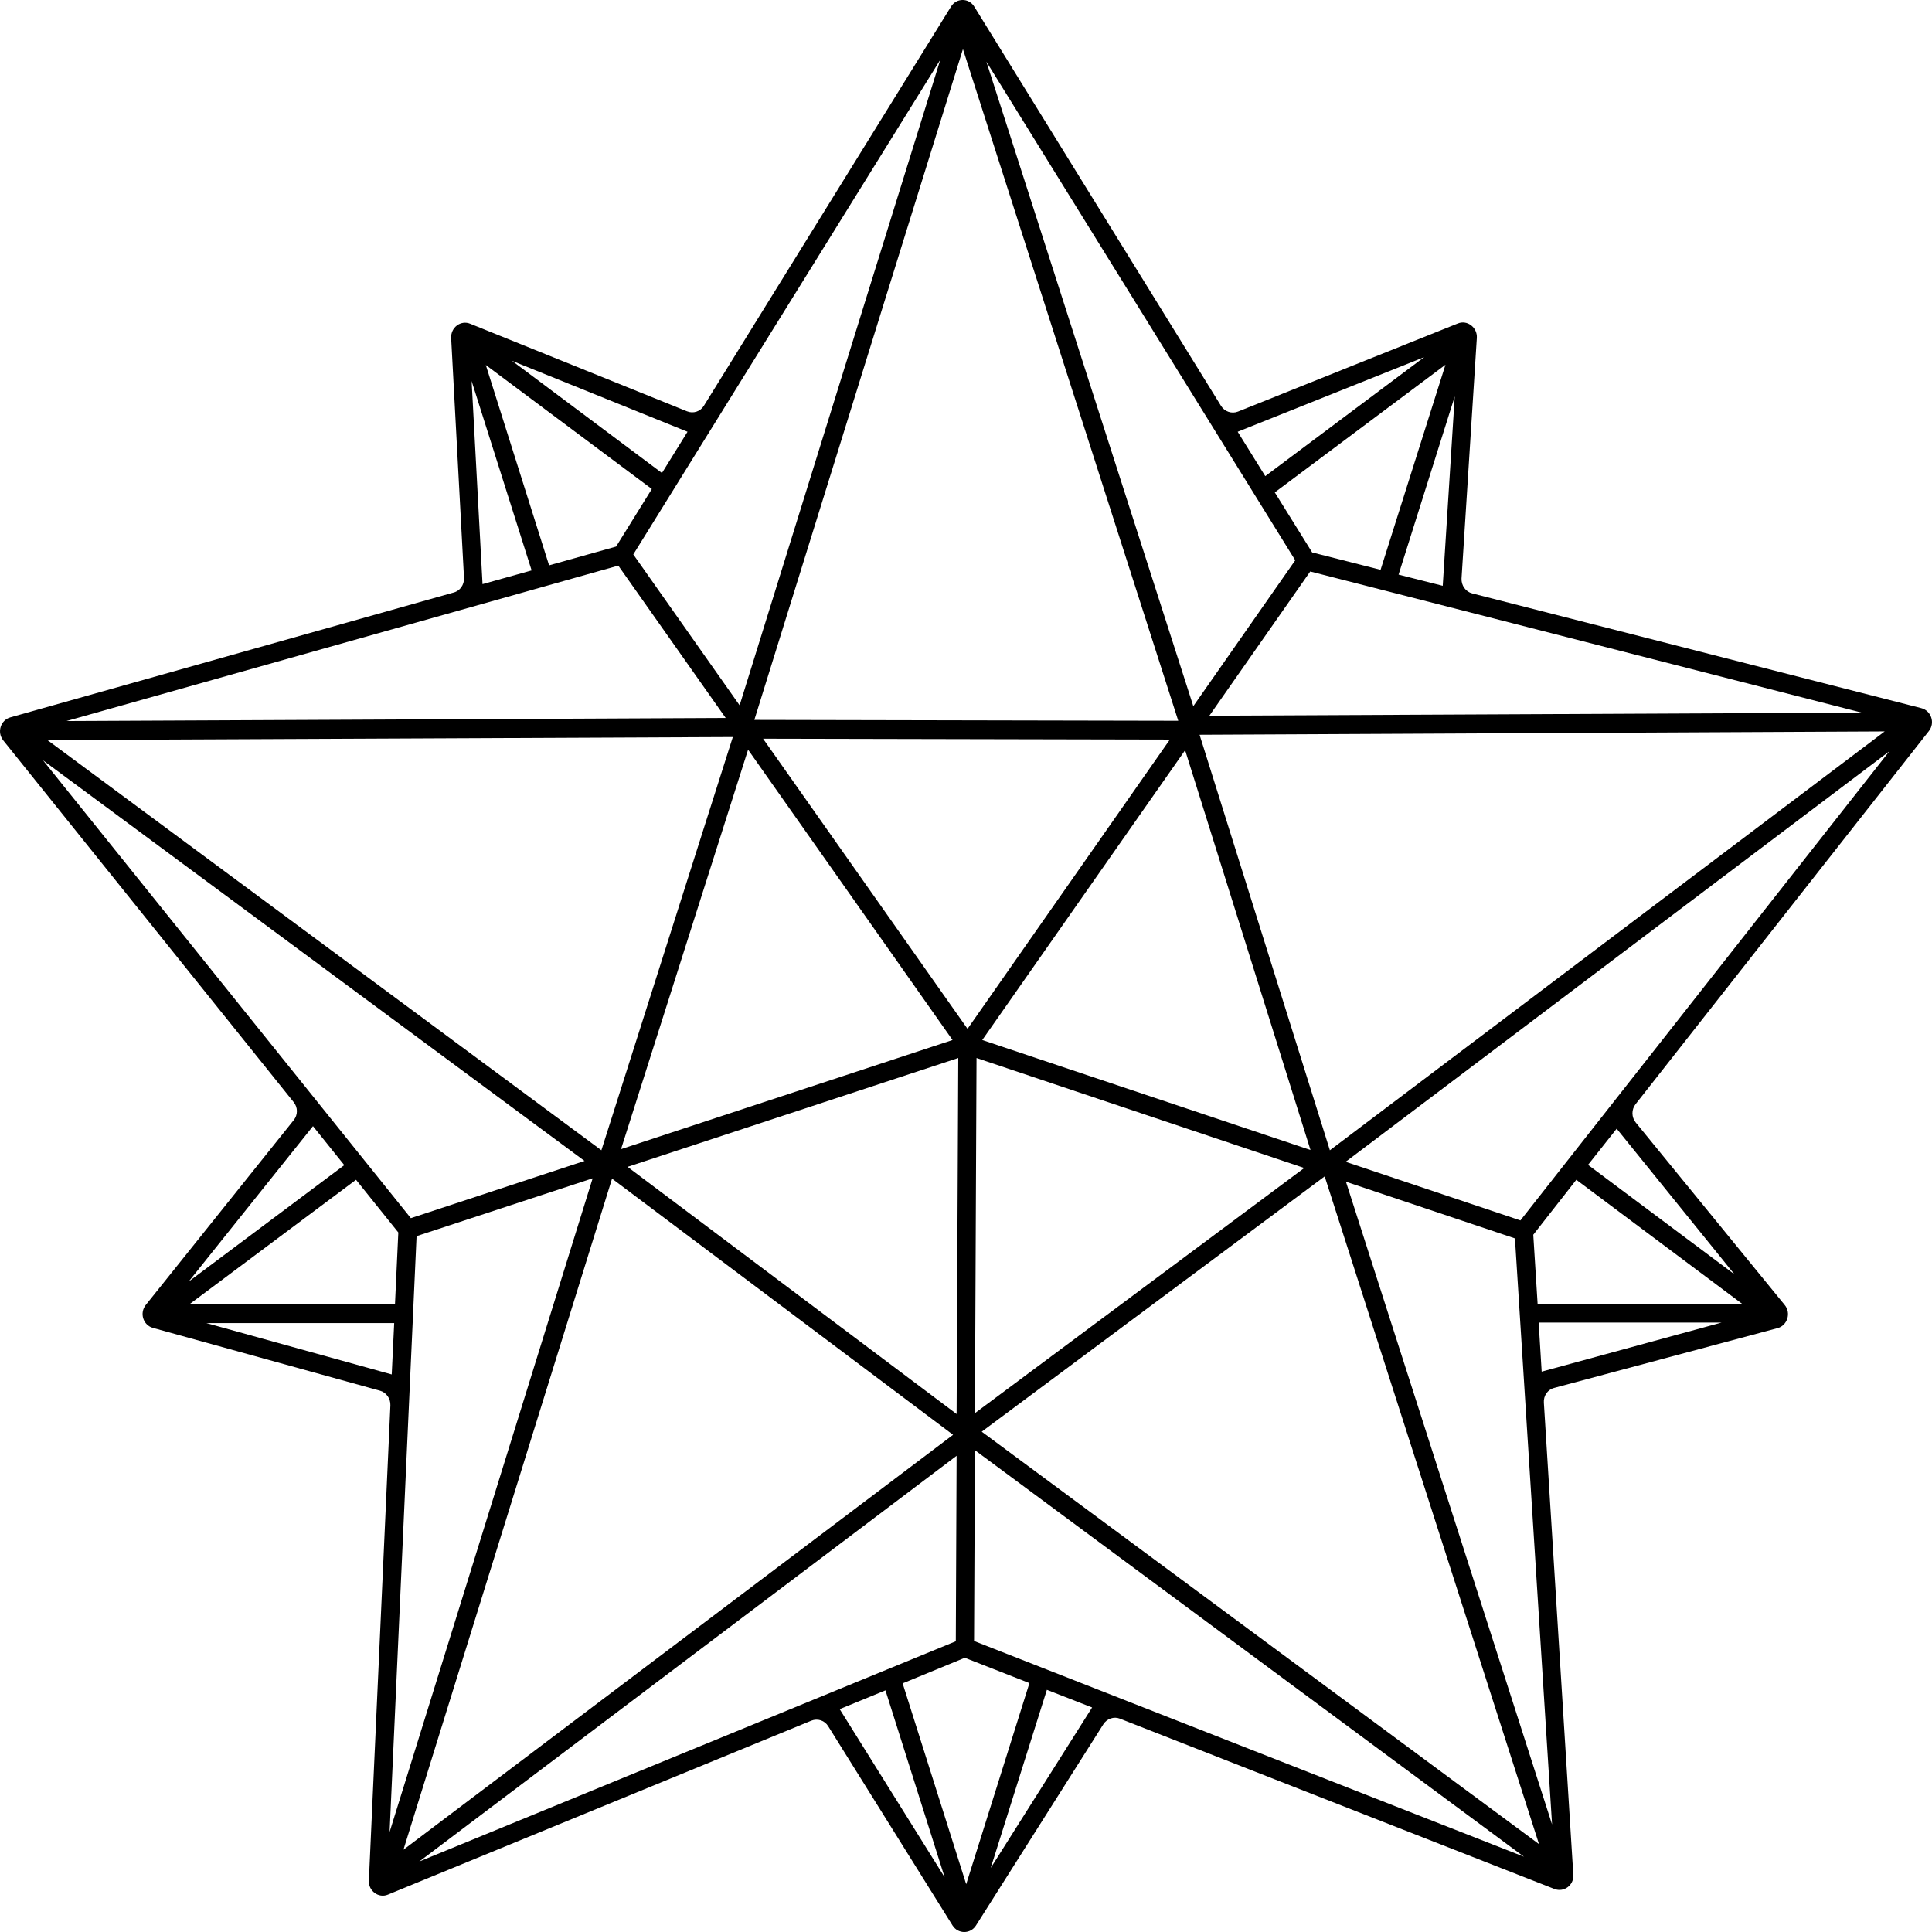
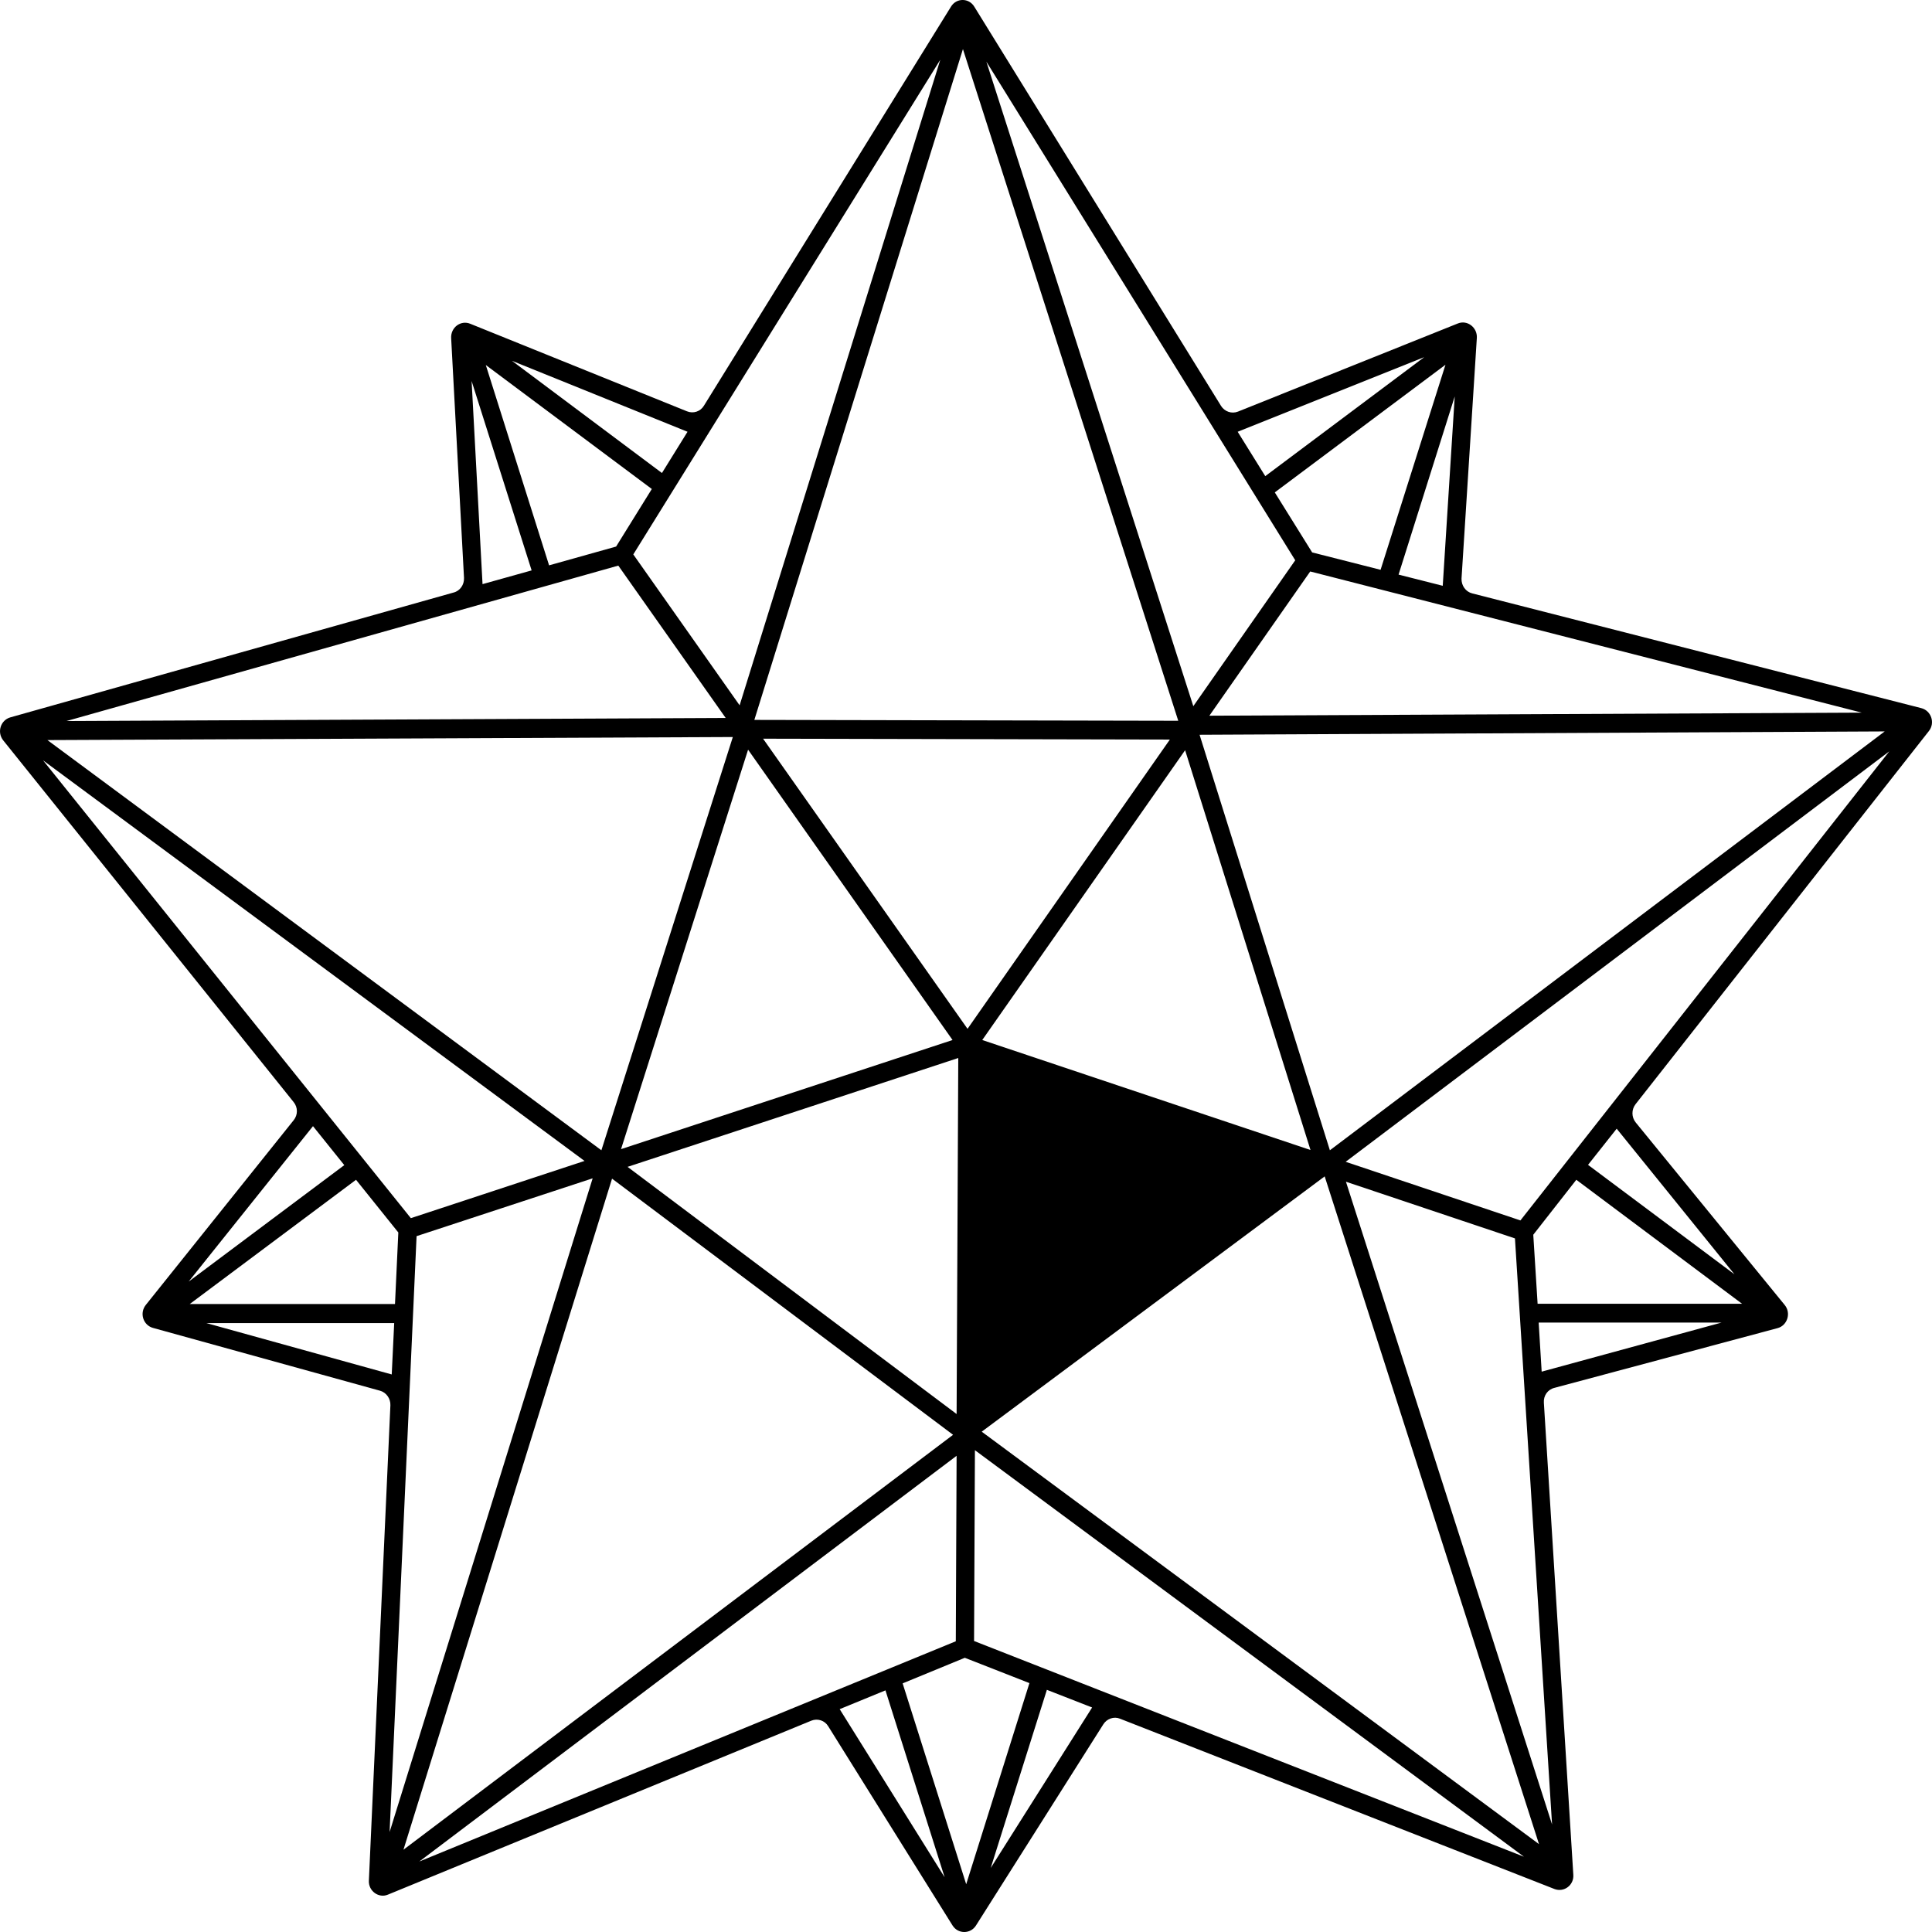
<svg xmlns="http://www.w3.org/2000/svg" width="29" height="29" viewBox="0 0 29 29" fill="none">
-   <path d="M14.274 0.101L10.566 6.09C10.513 6.178 10.406 6.212 10.312 6.174L7.059 4.86C6.916 4.801 6.764 4.915 6.772 5.075L6.965 8.675C6.969 8.776 6.907 8.869 6.809 8.894L0.155 10.768C0.008 10.81 -0.049 10.992 0.049 11.114L4.407 16.542C4.473 16.622 4.473 16.736 4.407 16.816L2.189 19.587C2.091 19.709 2.148 19.89 2.295 19.932L5.704 20.875C5.798 20.901 5.864 20.993 5.86 21.094L5.537 28.228C5.528 28.384 5.684 28.498 5.823 28.439L12.178 25.828C12.272 25.79 12.379 25.824 12.432 25.912L14.298 28.902C14.38 29.033 14.568 29.033 14.65 28.902L16.561 25.883C16.614 25.798 16.721 25.761 16.811 25.798L23.334 28.355C23.477 28.409 23.628 28.296 23.616 28.14L23.174 21.056C23.166 20.951 23.231 20.858 23.33 20.833L26.681 19.936C26.828 19.898 26.89 19.709 26.788 19.587L24.553 16.849C24.488 16.769 24.488 16.656 24.549 16.576L28.952 10.975C29.051 10.852 28.989 10.667 28.838 10.629L22.098 8.907C22 8.882 21.934 8.789 21.938 8.684L22.168 5.07C22.176 4.915 22.024 4.797 21.881 4.856L18.583 6.178C18.488 6.216 18.382 6.178 18.329 6.094L14.625 0.101C14.544 -0.034 14.355 -0.034 14.274 0.101ZM26.035 19.128L23.837 17.485L24.267 16.942L26.035 19.128ZM22.822 18.319L20.199 17.439L28.359 11.278L22.822 18.319ZM19.962 17.266L18.006 11.029L28.29 10.979L19.962 17.266ZM14.384 15.881L14.359 21.225L9.42 17.515L14.384 15.881ZM9.322 17.249L11.229 11.253L14.298 15.611L9.322 17.249ZM11.454 11.088L17.56 11.101L14.523 15.443L11.454 11.088ZM14.658 15.881L19.577 17.532L14.634 21.212L14.658 15.881ZM14.744 15.611L17.789 11.261L19.671 17.262L14.744 15.611ZM27.946 10.697L18.153 10.743L19.667 8.578L27.946 10.697ZM21.656 8.793L20.993 8.625L21.836 5.951L21.656 8.793ZM20.723 8.553L19.696 8.292L19.135 7.391L21.697 5.475L20.723 8.553ZM21.378 5.361L18.992 7.147L18.578 6.481L21.378 5.361ZM19.442 8.41L17.912 10.6L14.806 0.926L19.442 8.41ZM14.454 0.737L17.686 10.819L11.323 10.806L14.454 0.737ZM14.114 0.897L11.102 10.587L9.506 8.322L14.114 0.897ZM10.32 6.481L9.936 7.1L7.685 5.416L10.32 6.481ZM9.784 7.34L9.248 8.204L8.242 8.486L7.292 5.479L9.784 7.34ZM7.98 8.562L7.243 8.768L7.079 5.719L7.98 8.562ZM9.281 8.49L10.893 10.777L0.998 10.823L9.281 8.49ZM11 11.063L9.027 17.266L0.712 11.109L11 11.063ZM0.646 11.413L8.774 17.426L6.167 18.285L0.646 11.413ZM4.698 16.904L5.168 17.489L2.832 19.237L4.698 16.904ZM5.344 17.709L5.979 18.5L5.929 19.574H2.848L5.344 17.709ZM3.098 19.86H5.917L5.88 20.631L3.098 19.86ZM6.253 18.555L8.896 17.687L5.848 27.5L6.253 18.555ZM9.187 17.692L14.306 21.537L6.056 27.765L9.187 17.692ZM6.294 27.942L14.359 21.852L14.347 24.636L6.294 27.942ZM12.604 25.655L13.291 25.373L14.179 28.178L12.604 25.655ZM14.503 28.283L13.549 25.268L14.482 24.884L15.452 25.264L14.503 28.283ZM14.871 28.039L15.714 25.365L16.393 25.63L14.871 28.039ZM14.621 24.632L14.634 21.768L22.875 27.87L14.621 24.632ZM14.736 21.49L19.884 17.658L23.101 27.681L14.736 21.49ZM23.297 27.386L20.203 17.738L22.74 18.589L23.297 27.386ZM23.141 20.589L23.096 19.852H25.842L23.141 20.589ZM23.08 19.57L23.015 18.534L23.661 17.709L26.149 19.57H23.08Z" fill="black" />
+   <path d="M14.274 0.101L10.566 6.09C10.513 6.178 10.406 6.212 10.312 6.174L7.059 4.86C6.916 4.801 6.764 4.915 6.772 5.075L6.965 8.675C6.969 8.776 6.907 8.869 6.809 8.894L0.155 10.768C0.008 10.81 -0.049 10.992 0.049 11.114L4.407 16.542C4.473 16.622 4.473 16.736 4.407 16.816L2.189 19.587C2.091 19.709 2.148 19.89 2.295 19.932L5.704 20.875C5.798 20.901 5.864 20.993 5.86 21.094L5.537 28.228C5.528 28.384 5.684 28.498 5.823 28.439L12.178 25.828C12.272 25.79 12.379 25.824 12.432 25.912L14.298 28.902C14.38 29.033 14.568 29.033 14.65 28.902L16.561 25.883C16.614 25.798 16.721 25.761 16.811 25.798L23.334 28.355C23.477 28.409 23.628 28.296 23.616 28.14L23.174 21.056C23.166 20.951 23.231 20.858 23.33 20.833L26.681 19.936C26.828 19.898 26.89 19.709 26.788 19.587L24.553 16.849C24.488 16.769 24.488 16.656 24.549 16.576L28.952 10.975C29.051 10.852 28.989 10.667 28.838 10.629L22.098 8.907C22 8.882 21.934 8.789 21.938 8.684L22.168 5.07C22.176 4.915 22.024 4.797 21.881 4.856L18.583 6.178C18.488 6.216 18.382 6.178 18.329 6.094L14.625 0.101C14.544 -0.034 14.355 -0.034 14.274 0.101ZM26.035 19.128L23.837 17.485L24.267 16.942L26.035 19.128ZM22.822 18.319L20.199 17.439L28.359 11.278L22.822 18.319ZM19.962 17.266L18.006 11.029L28.29 10.979L19.962 17.266ZM14.384 15.881L14.359 21.225L9.42 17.515L14.384 15.881ZM9.322 17.249L11.229 11.253L14.298 15.611L9.322 17.249ZM11.454 11.088L17.56 11.101L14.523 15.443L11.454 11.088ZM14.658 15.881L14.634 21.212L14.658 15.881ZM14.744 15.611L17.789 11.261L19.671 17.262L14.744 15.611ZM27.946 10.697L18.153 10.743L19.667 8.578L27.946 10.697ZM21.656 8.793L20.993 8.625L21.836 5.951L21.656 8.793ZM20.723 8.553L19.696 8.292L19.135 7.391L21.697 5.475L20.723 8.553ZM21.378 5.361L18.992 7.147L18.578 6.481L21.378 5.361ZM19.442 8.41L17.912 10.6L14.806 0.926L19.442 8.41ZM14.454 0.737L17.686 10.819L11.323 10.806L14.454 0.737ZM14.114 0.897L11.102 10.587L9.506 8.322L14.114 0.897ZM10.32 6.481L9.936 7.1L7.685 5.416L10.32 6.481ZM9.784 7.34L9.248 8.204L8.242 8.486L7.292 5.479L9.784 7.34ZM7.98 8.562L7.243 8.768L7.079 5.719L7.98 8.562ZM9.281 8.49L10.893 10.777L0.998 10.823L9.281 8.49ZM11 11.063L9.027 17.266L0.712 11.109L11 11.063ZM0.646 11.413L8.774 17.426L6.167 18.285L0.646 11.413ZM4.698 16.904L5.168 17.489L2.832 19.237L4.698 16.904ZM5.344 17.709L5.979 18.5L5.929 19.574H2.848L5.344 17.709ZM3.098 19.86H5.917L5.88 20.631L3.098 19.86ZM6.253 18.555L8.896 17.687L5.848 27.5L6.253 18.555ZM9.187 17.692L14.306 21.537L6.056 27.765L9.187 17.692ZM6.294 27.942L14.359 21.852L14.347 24.636L6.294 27.942ZM12.604 25.655L13.291 25.373L14.179 28.178L12.604 25.655ZM14.503 28.283L13.549 25.268L14.482 24.884L15.452 25.264L14.503 28.283ZM14.871 28.039L15.714 25.365L16.393 25.63L14.871 28.039ZM14.621 24.632L14.634 21.768L22.875 27.87L14.621 24.632ZM14.736 21.49L19.884 17.658L23.101 27.681L14.736 21.49ZM23.297 27.386L20.203 17.738L22.74 18.589L23.297 27.386ZM23.141 20.589L23.096 19.852H25.842L23.141 20.589ZM23.08 19.57L23.015 18.534L23.661 17.709L26.149 19.57H23.08Z" fill="black" />
</svg>